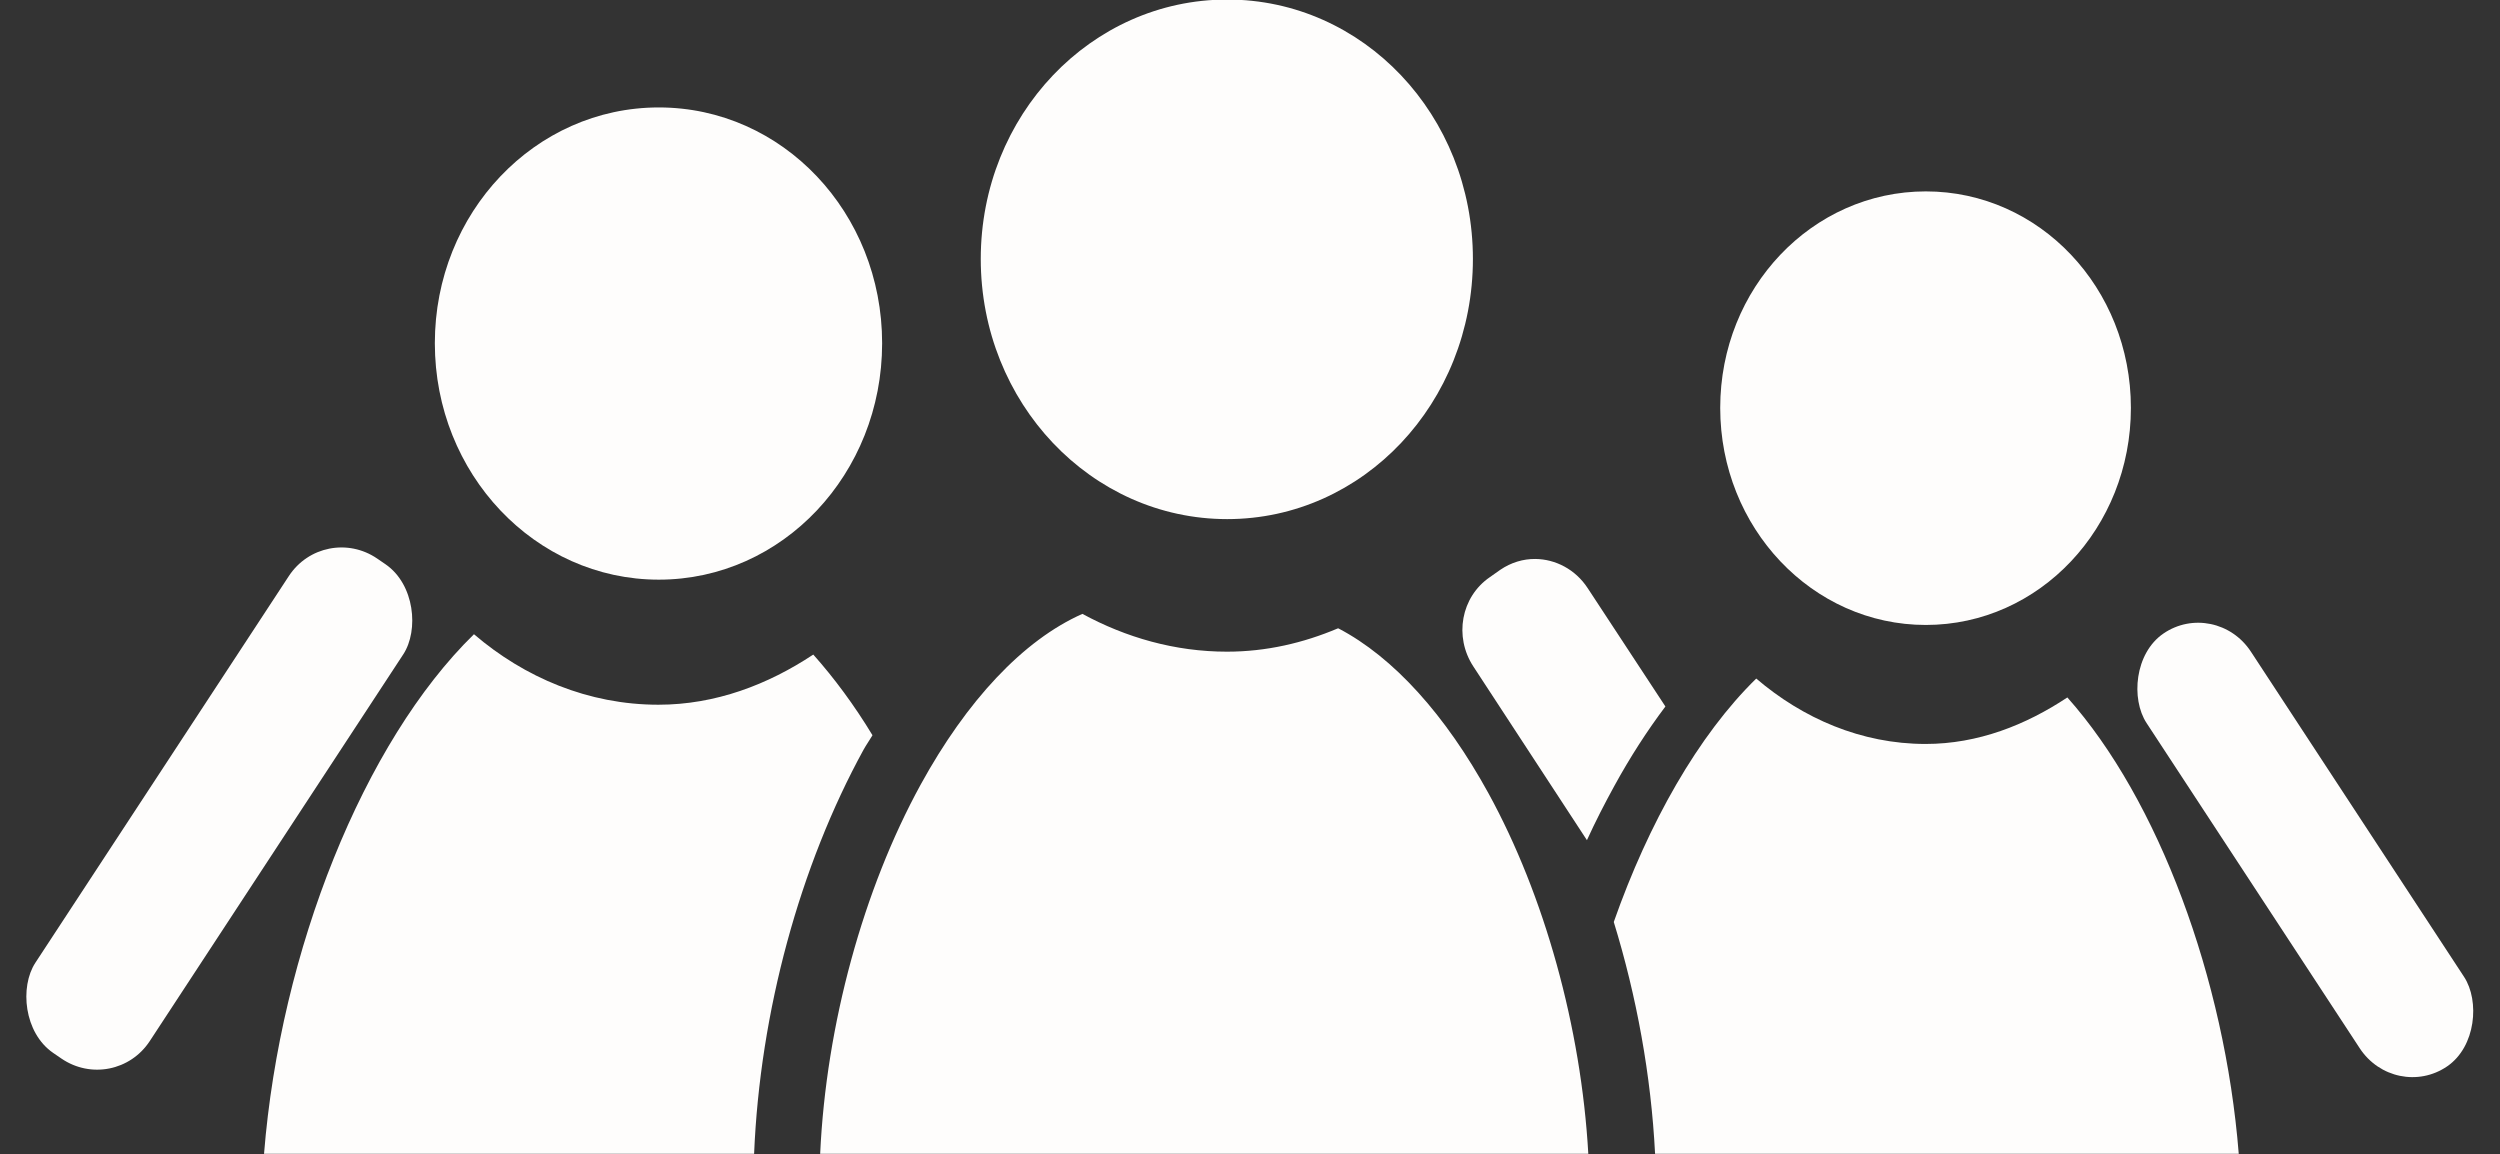
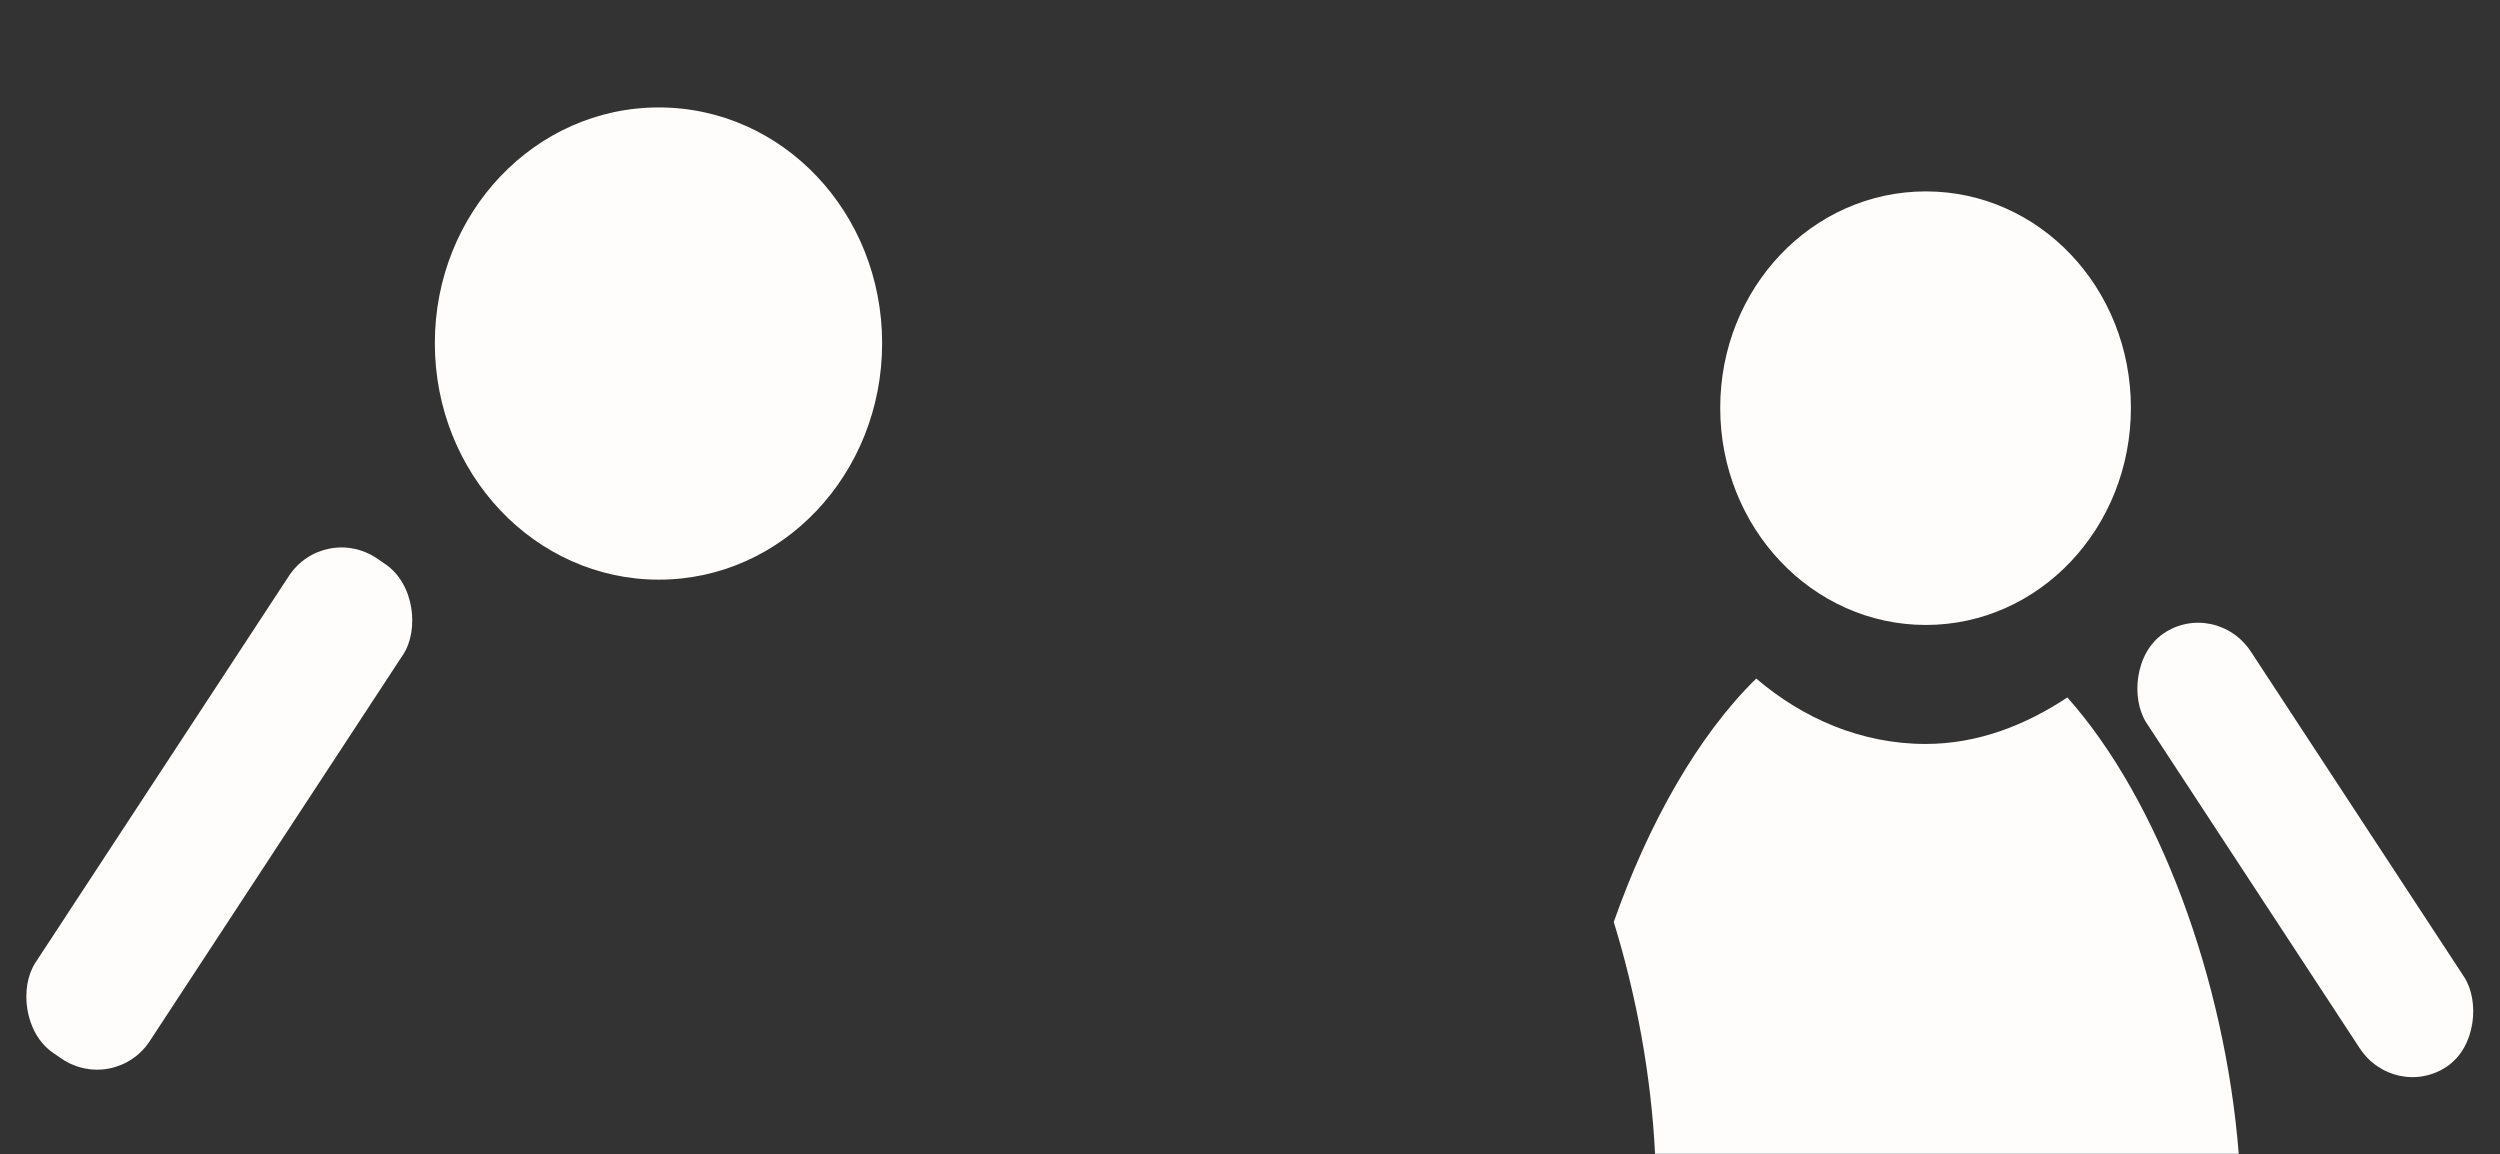
<svg xmlns="http://www.w3.org/2000/svg" fill="#fefdfc" height="52.3" preserveAspectRatio="xMidYMid meet" version="1" viewBox="4.4 2.0 113.3 52.3" width="113.3" zoomAndPan="magnify">
  <rect x="4.4" y="2.0" width="113.3" height="52.3" fill="#333333" stroke="none" />
  <g id="change1_1">
-     <path d="m53.455 29.821c-2.689 1.191-5.249 3.943-7.331 7.739-2.591 4.726-4.284 10.87-4.554 16.73h34.812c-0.325-5.737-1.991-11.718-4.523-16.335-1.944-3.545-4.305-6.172-6.8-7.475-0.009-0.004-0.023 0.004-0.031 0-1.562 0.66-3.239 1.054-5.022 1.054-2.36 0-4.581-0.643-6.551-1.713z" fill="inherit" />
-   </g>
+     </g>
  <g id="change1_2">
-     <path d="m25.88 30.743c-4.997 4.884-8.776 14.345-9.514 23.547h22.21c0.267-6.443 2.077-13.054 4.959-18.311 0.125-0.227 0.277-0.435 0.406-0.658-0.824-1.362-1.736-2.592-2.683-3.656-2.052 1.359-4.425 2.273-7.018 2.273-3.175 0-6.067-1.232-8.36-3.195z" fill="inherit" />
-   </g>
+     </g>
  <g id="change1_3">
    <path d="m83.993 32.752c-2.624 2.565-4.878 6.539-6.457 11.032 1.038 3.373 1.692 6.963 1.872 10.506h26.452c-0.634-7.939-3.635-16.038-7.767-20.682-1.885 1.248-4.045 2.108-6.426 2.108-2.915 0-5.568-1.162-7.674-2.964z" fill="inherit" />
  </g>
  <g id="change1_4">
-     <path d="m60.016 1.979c-6.17 0-11.168 5.244-11.168 11.757 0 6.514 4.998 11.79 11.168 11.79 6.169 0 11.136-5.276 11.136-11.79 0-6.513-4.967-11.757-11.136-11.757z" fill="inherit" />
-   </g>
+     </g>
  <g id="change1_5">
    <rect fill="inherit" height="26.798" rx="2.918" ry="2.918" transform="matrix(-.825 -.565 .548 -.836 0 0)" width="6.284" x="-36.329" y="-37.195" />
  </g>
  <g id="change1_6">
    <path d="m91.679 10.674c-5.148 0-9.319 4.375-9.319 9.811 0 5.435 4.171 9.838 9.319 9.838s9.293-4.403 9.293-9.838c0-5.436-4.145-9.811-9.293-9.811z" fill="inherit" />
  </g>
  <g id="change1_7">
    <path d="m34.257 6.869c-5.608 0-10.15 4.766-10.15 10.686 0 5.919 4.542 10.715 10.15 10.715 5.607 0 10.121-4.796 10.121-10.715 0-5.92-4.514-10.686-10.121-10.686z" fill="inherit" />
  </g>
  <g id="change1_8">
    <rect fill="inherit" height="23.464" rx="2.865" ry="2.918" transform="matrix(.825 -.565 -.548 -.836 0 0)" width="5.73" x="65.998" y="-106.74" />
  </g>
  <g id="change1_9">
-     <path d="m73.98 27.332c-0.548-0.005-1.1 0.159-1.591 0.494l-0.468 0.33c-1.307 0.894-1.635 2.698-0.748 4.05l5.147 7.871c0.386-0.85 0.812-1.675 1.248-2.47 0.703-1.282 1.476-2.483 2.308-3.589l-3.525-5.368c-0.554-0.845-1.456-1.309-2.371-1.318z" fill="inherit" />
-   </g>
+     </g>
</svg>